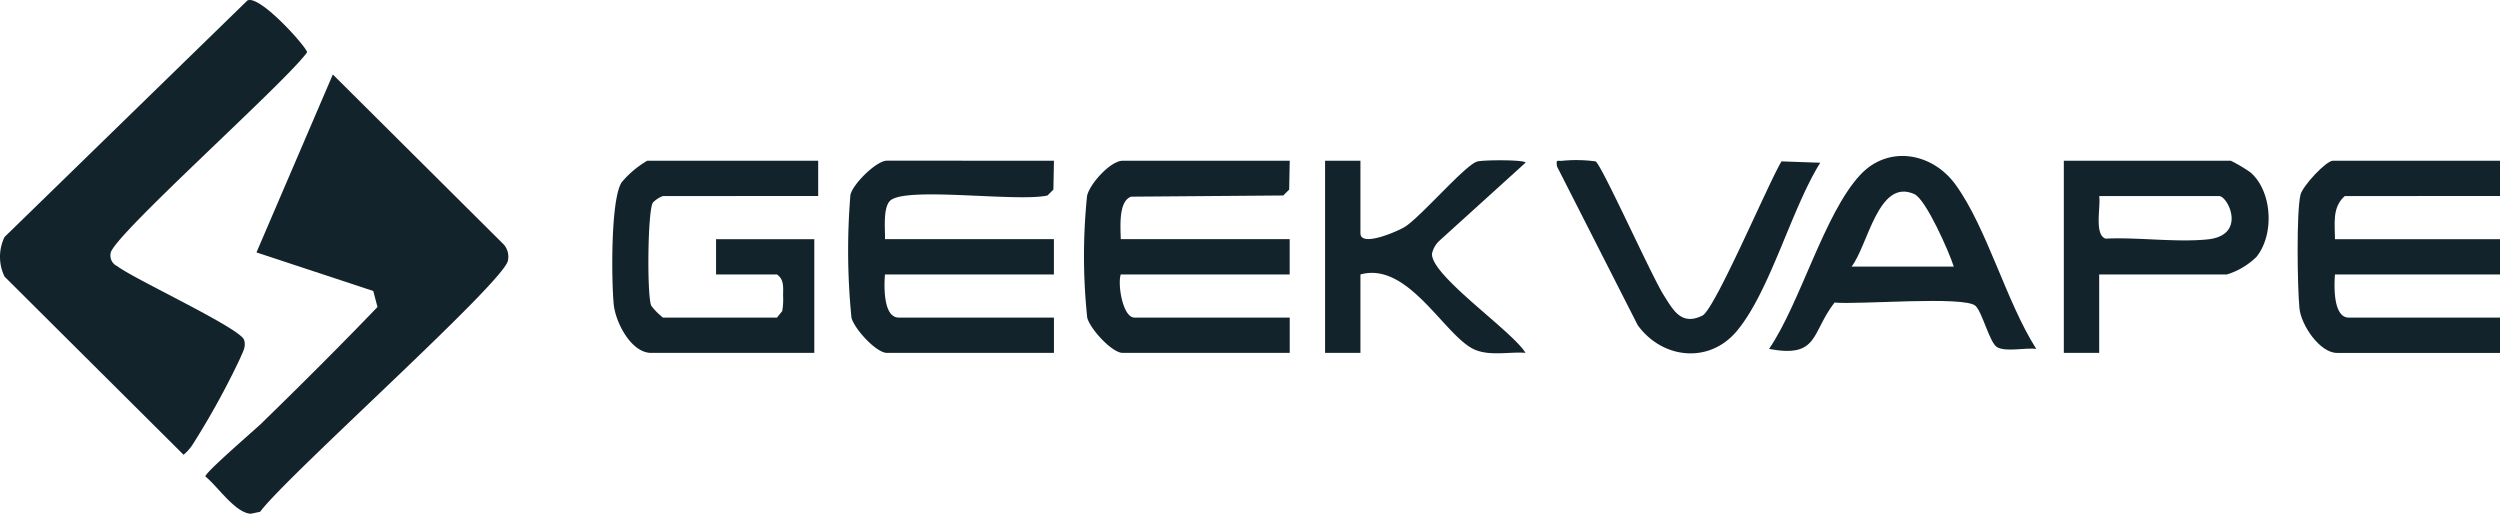
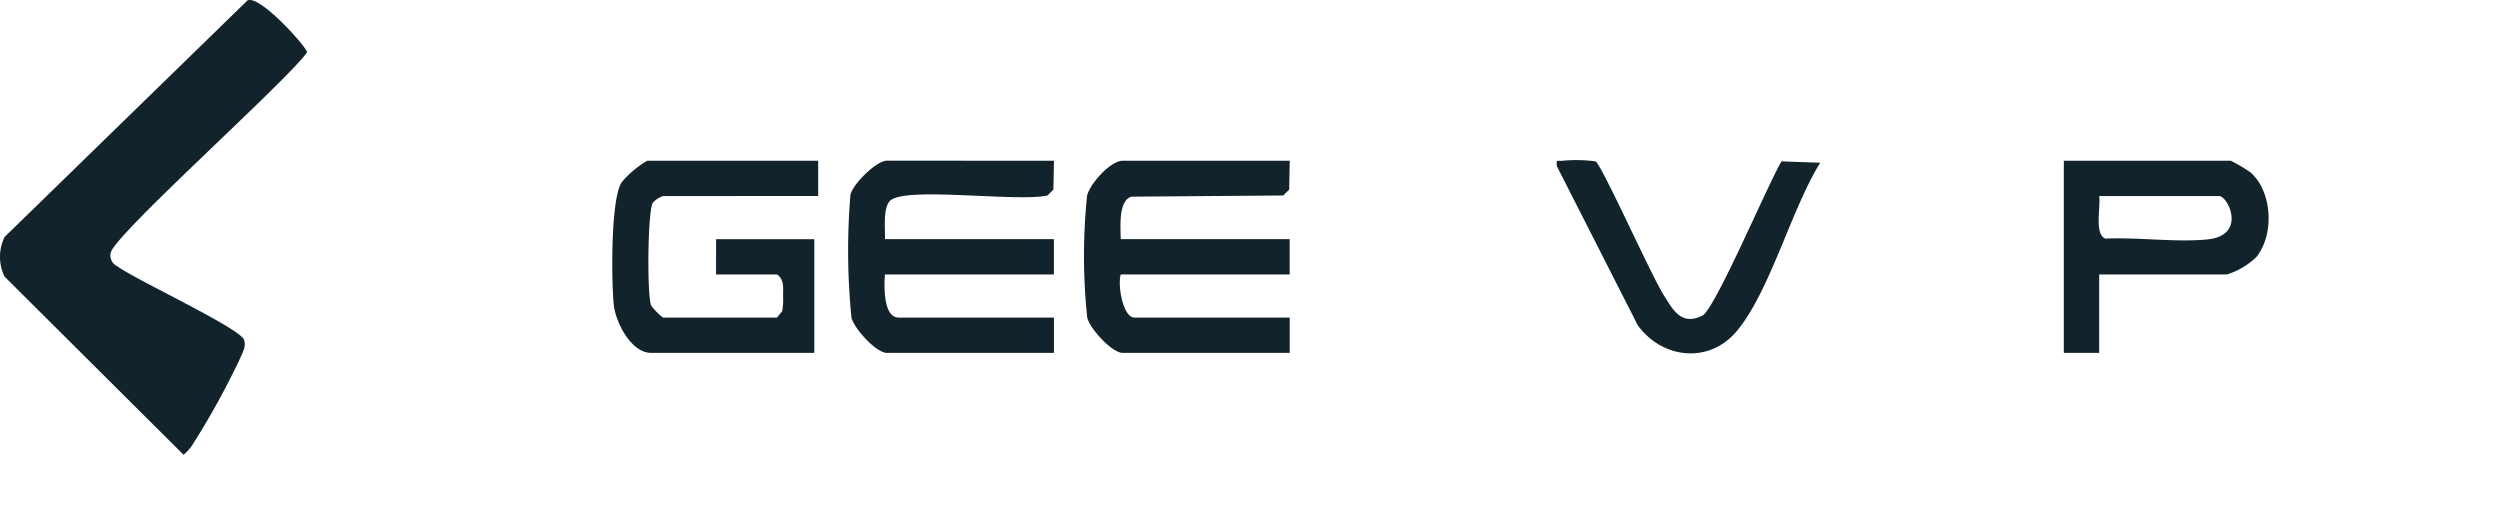
<svg xmlns="http://www.w3.org/2000/svg" width="241.234" height="49.574" viewBox="0 0 241.234 49.574">
  <defs>
    <clipPath id="clip-path">
      <rect id="Rectangle_36" data-name="Rectangle 36" width="241.234" height="49.574" fill="#12232b" />
    </clipPath>
  </defs>
  <g id="Groupe_113" data-name="Groupe 113" transform="translate(0)">
    <g id="Groupe_26" data-name="Groupe 26" transform="translate(0)" clip-path="url(#clip-path)">
      <path id="Tracé_69" data-name="Tracé 69" d="M23.87.05c1.192-.615,5.827,4.615,5.759,5-1.961,2.791-18.783,17.762-18.951,19.37a1.127,1.127,0,0,0,.635,1.263c1.585,1.23,11.867,5.98,12.237,7.11.222.678-.145,1.2-.381,1.788a76.5,76.5,0,0,1-4.572,8.3,4.316,4.316,0,0,1-.885,1L.44,26.693a4.373,4.373,0,0,1,0-3.825Z" transform="translate(0 0)" fill="#12232b" />
-       <path id="Tracé_70" data-name="Tracé 70" d="M57.714,52.475c3.733-3.635,7.45-7.339,11.073-11.109l-.409-1.546L57.109,36.1l7.369-17.169L81,35.368a1.8,1.8,0,0,1,.374,1.513c-.3,2.033-21.365,20.8-23.911,24.245l-.9.191c-1.509-.077-3.222-2.673-4.388-3.6,0-.41,4.833-4.546,5.547-5.241" transform="translate(-32.361 -11.744)" fill="#12232b" />
      <path id="Tracé_71" data-name="Tracé 71" d="M235.42,40.852l-.053,2.786-.569.567c-2.85.64-13.127-.817-15.051.4-.884.56-.594,2.856-.631,3.814h16.3v3.406h-16.3c-.088,1.028-.195,4.162,1.327,4.162H235.42v3.406H219.305c-1.03,0-3.138-2.3-3.424-3.395a65.636,65.636,0,0,1-.1-11.852c.241-1.065,2.517-3.3,3.522-3.3Z" transform="translate(-133.721 -25.342)" fill="#12232b" />
      <path id="Tracé_72" data-name="Tracé 72" d="M295.356,40.852l-.053,2.786-.569.567-14.672.115c-1.275.428-1.02,3.028-1.01,4.1h16.3v3.406h-16.3c-.32.959.193,4.162,1.327,4.162h14.977v3.406H279.241c-1.03,0-3.138-2.3-3.424-3.395a56.863,56.863,0,0,1-.015-11.768c.286-1.2,2.28-3.379,3.439-3.379Z" transform="translate(-170.906 -25.342)" fill="#12232b" />
-       <path id="Tracé_73" data-name="Tracé 73" d="M603.485,40.852v3.406H588.508c-1.24,1.087-.952,2.675-.948,4.163h15.925v3.406H587.56c-.089,1.028-.195,4.162,1.327,4.162h14.6v3.406H587.749c-1.65,0-3.469-2.686-3.62-4.334-.189-2.054-.3-9.145.1-10.912.188-.834,2.467-3.3,3.143-3.3Z" transform="translate(-362.251 -25.342)" fill="#12232b" />
      <path id="Tracé_74" data-name="Tracé 74" d="M175.485,40.852v3.406H160.508a2.556,2.556,0,0,0-.975.637c-.512.822-.576,9.03-.155,9.952a6.55,6.55,0,0,0,1.13,1.142h11l.508-.627a6.584,6.584,0,0,0,.084-1.454c0-.776.126-1.6-.592-2.081h-5.877V48.42h9.479V59.394H159.37c-1.93,0-3.451-2.947-3.617-4.716-.215-2.294-.306-10.09.771-11.747a9.481,9.481,0,0,1,2.466-2.08Z" transform="translate(-96.536 -25.342)" fill="#12232b" />
-       <path id="Tracé_75" data-name="Tracé 75" d="M475.415,58.258c-1.027-.151-2.957.329-3.8-.181-.71-.431-1.421-3.4-2.076-3.983-1.09-.973-11.392-.087-13.595-.313-2.271,2.931-1.5,5.378-6.317,4.477,3.021-4.434,5.308-13.024,8.779-16.778,2.709-2.928,6.958-2.179,9.207.912,3.041,4.18,4.91,11.355,7.8,15.865m-7.962-7.943c-.433-1.379-2.677-6.483-3.8-6.993-3.478-1.585-4.471,4.933-6.062,6.993Z" transform="translate(-278.924 -24.588)" fill="#12232b" />
      <path id="Tracé_76" data-name="Tracé 76" d="M527.947,51.826v7.568h-3.412V40.852H540.65a14.673,14.673,0,0,1,1.9,1.13c2.112,1.837,2.315,5.995.571,8.149a7.032,7.032,0,0,1-2.852,1.695Zm0-7.568c.168.983-.508,3.741.622,4.11,3.13-.148,6.764.38,9.827.075,3.83-.382,1.986-4.185,1.115-4.185Z" transform="translate(-325.389 -25.342)" fill="#12232b" />
-       <path id="Tracé_77" data-name="Tracé 77" d="M340.191,40.783v7c0,1.393,3.647-.213,4.3-.628,1.548-.986,5.792-5.947,6.964-6.295.561-.166,4.651-.186,4.666.112l-8.339,7.557a2.444,2.444,0,0,0-.683,1.205c-.184,2.086,7.755,7.481,9.017,9.586-1.552-.118-3.352.317-4.832-.282-2.9-1.174-6.413-8.584-11.093-7.282v7.568h-3.412V40.783Z" transform="translate(-208.917 -25.273)" fill="#12232b" />
      <path id="Tracé_78" data-name="Tracé 78" d="M399.392,40.821c.616.384,5.4,11.064,6.581,12.918.9,1.418,1.678,2.964,3.72,1.968,1.221-.6,6.4-12.864,7.641-14.886l3.736.131c-2.78,4.442-4.819,12.336-8.025,16.21-2.672,3.228-7.211,2.735-9.586-.534L395.67,41.315c-.106-.763.027-.489.552-.557a14.113,14.113,0,0,1,3.171.063" transform="translate(-245.428 -25.249)" fill="#12232b" />
    </g>
  </g>
</svg>